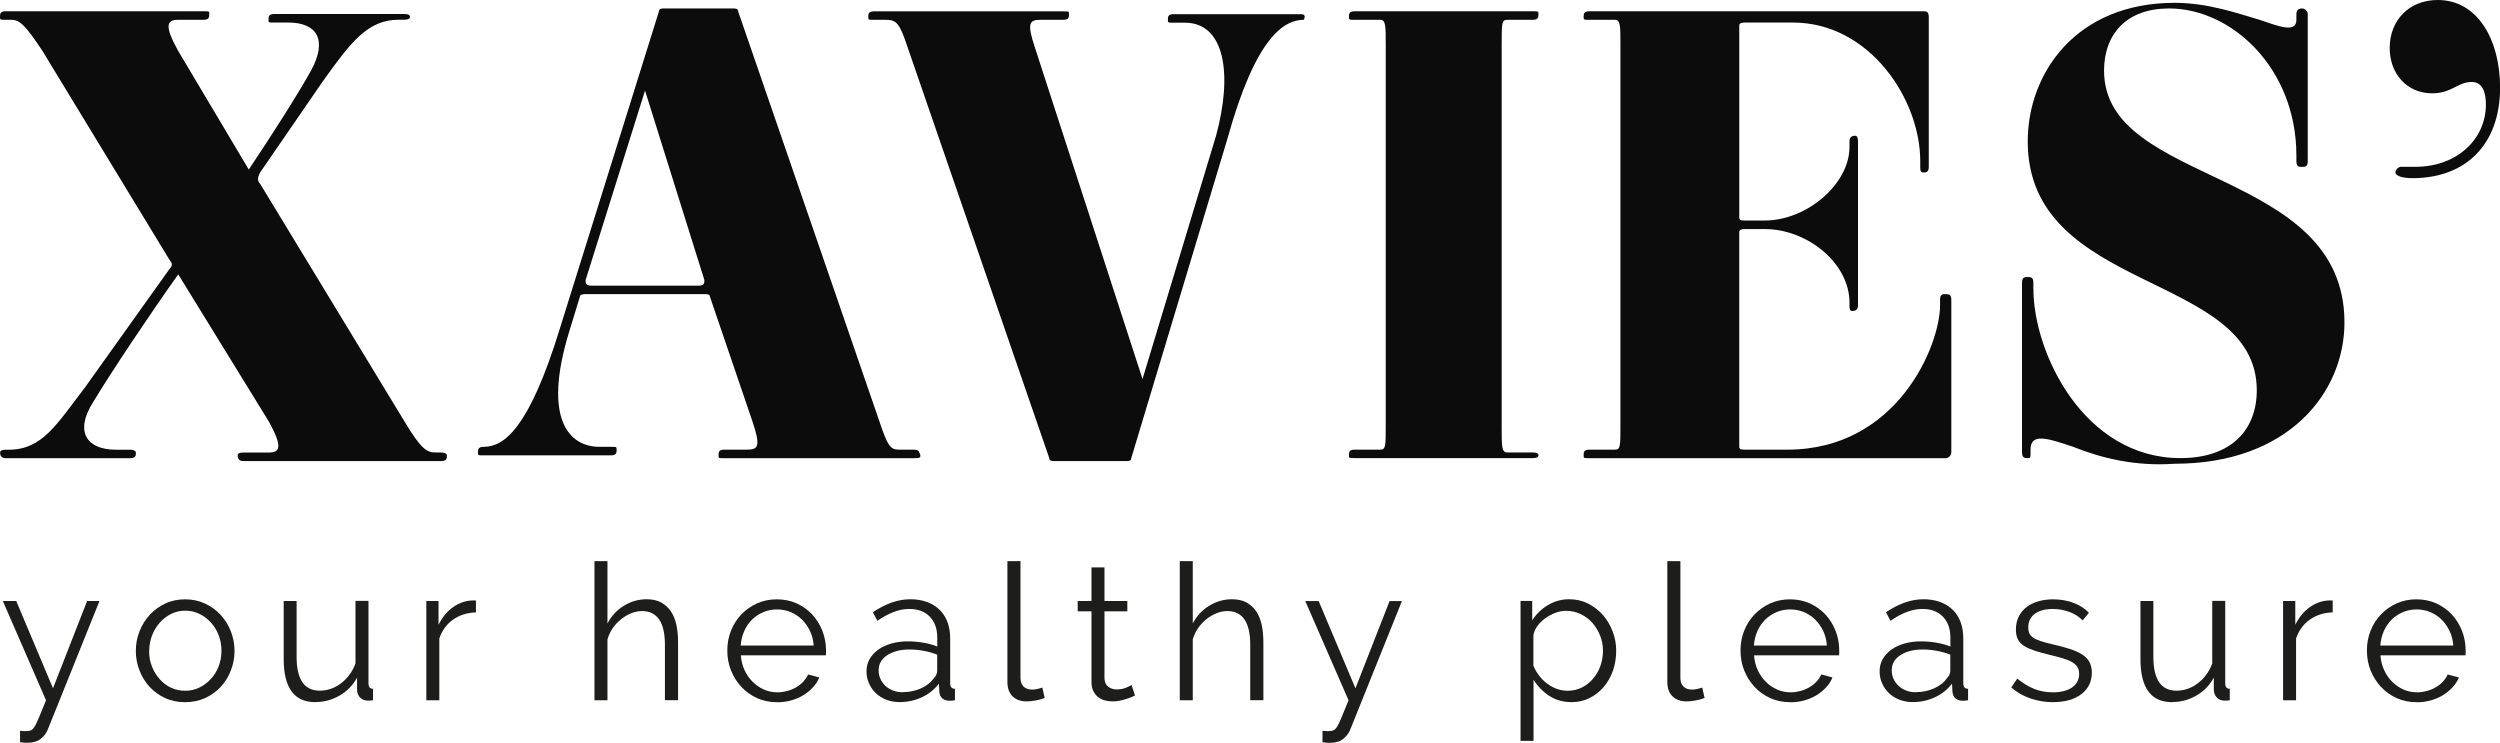
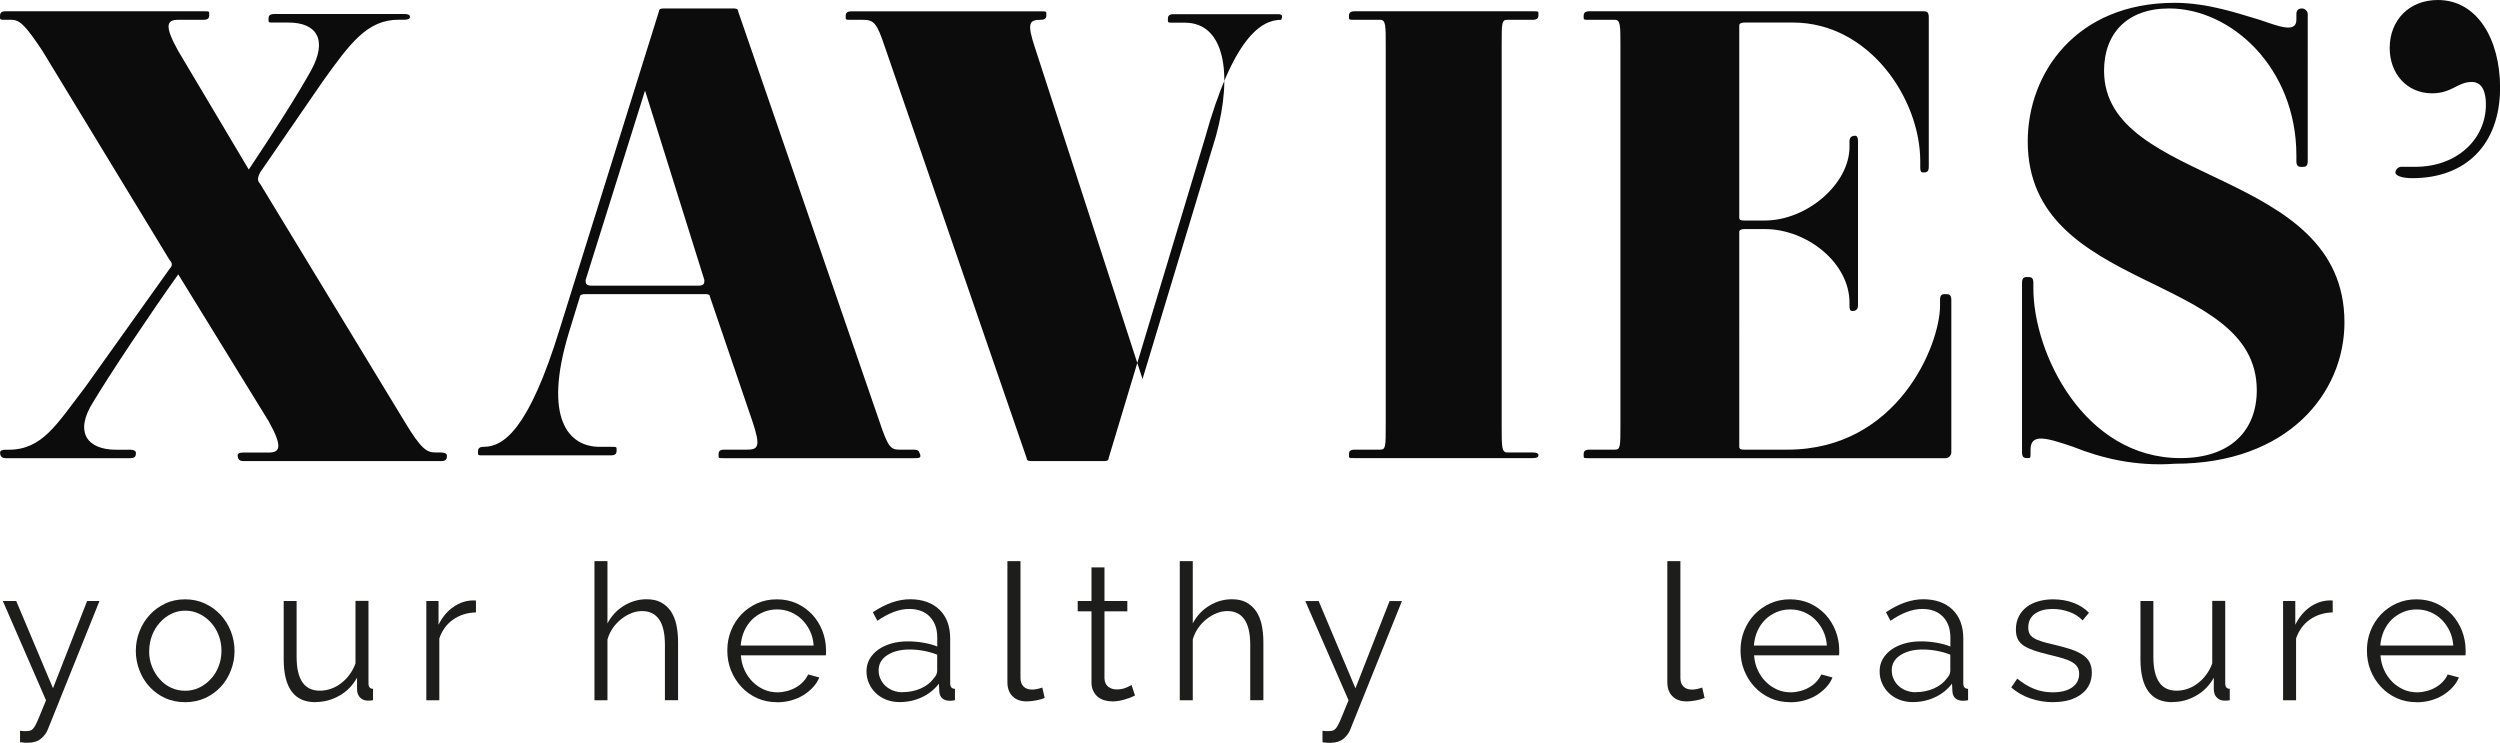
<svg xmlns="http://www.w3.org/2000/svg" id="Laag_1" viewBox="0 0 319.36 94.88">
  <defs>
    <style>.cls-1{fill:#0b0c0b;}.cls-2{fill:#1d1d1b;}</style>
  </defs>
  <path class="cls-1" d="M56.36,57.8h-.72c-1.09,0-1.81-.36-3.98-3.98l-18.43-30.34c-.36-.37-.36-.73,0-1.45l7.95-11.56c3.61-5.06,5.78-7.95,9.75-7.95h.72q.72,0,.72-.37t-.72-.36h-16.62c-.73,0-.73,.36-.73,.73s0,.36,.73,.36h1.81c3.61,0,5.06,2.17,2.89,6.14-1.81,3.25-5.06,8.31-7.95,12.64L22.76,6.5c-1.81-3.25-1.45-3.97,0-3.97h3.25c.72,0,.72-.37,.72-.73s0-.36-.72-.36H.72c-.72,0-.72,.36-.72,.72s0,.37,.72,.37h.73c1.08,0,1.81,.72,3.97,3.97l16.26,26.74c.36,.36,.36,.72,0,1.08l-10.83,15.18c-3.62,4.7-5.42,7.95-9.76,7.95h-.36q-.72,0-.72,.36,0,.72,.72,.72h15.9c.73,0,.73-.36,.73-.72,0,0,0-.36-.73-.36h-1.81c-3.61,0-5.42-2.17-2.89-6.14,2.17-3.61,7.23-11.2,10.84-16.26l11.56,18.78c1.81,3.26,1.45,3.98,0,3.98h-3.25q-.72,0-.72,.36,0,.73,.72,.73h25.29c.72,0,.72-.37,.72-.73,0,0,0-.36-.72-.36" />
  <path class="cls-1" d="M117.41,57.8q0-.36-.73-.36h-1.81c-1.09,0-1.45-.36-2.53-3.61L94.29,1.44c0-.36-.36-.36-.72-.36h-8.67c-.36,0-.72,0-.72,.36l-12.64,40.46c-3.98,13-7.22,15.18-9.75,15.18-.73,0-.73,.36-.73,.72s0,.37,.73,.37h16.26c.72,0,.72-.37,.72-.73s0-.36-.72-.36h-1.45c-3.97,0-7.22-3.61-3.97-14.45l1.44-4.7q0-.36,.73-.36h15.17c.37,0,.73,0,.73,.36l5.42,15.9c1.09,3.25,.73,3.61-.72,3.61h-2.89c-.72,0-.72,.36-.72,.73s0,.36,.72,.36h24.2c.73,0,1.09,0,.73-.73m-28.18-21.31h-13.73c-.72,0-.72-.36-.72-.72l7.59-24.2,7.58,24.2c0,.36,0,.72-.72,.72" />
-   <path class="cls-1" d="M166.18,1.81h-16.26c-.73,0-.73,.36-.73,.72s0,.37,.73,.37h1.45c5.06,0,6.14,6.5,3.97,14.45l-9.39,31.07-13.72-42.27c-1.09-3.25-.73-3.62,.72-3.62h2.89c.72,0,.72-.36,.72-.72s0-.36-.72-.36h-24.2c-.72,0-.72,.36-.72,.72s0,.36,.72,.36h1.45c1.45,0,1.81,.37,2.89,3.62l18.06,52.38c0,.37,.36,.37,.72,.37h9.03c.36,0,.72,0,.72-.37l12.29-40.82c3.61-13,7.23-15.18,9.75-15.18q.36-.72-.36-.72" />
+   <path class="cls-1" d="M166.18,1.81h-16.26c-.73,0-.73,.36-.73,.72s0,.37,.73,.37h1.45c5.06,0,6.14,6.5,3.97,14.45l-9.39,31.07-13.72-42.27c-1.09-3.25-.73-3.62,.72-3.62c.72,0,.72-.36,.72-.72s0-.36-.72-.36h-24.2c-.72,0-.72,.36-.72,.72s0,.36,.72,.36h1.45c1.45,0,1.81,.37,2.89,3.62l18.06,52.38c0,.37,.36,.37,.72,.37h9.03c.36,0,.72,0,.72-.37l12.29-40.82c3.61-13,7.23-15.18,9.75-15.18q.36-.72-.36-.72" />
  <path class="cls-1" d="M195.81,57.8h-3.25c-.73,0-.73-.72-.73-3.25V5.78c0-2.89,0-3.25,.73-3.25h3.25c.72,0,.72-.37,.72-.73s0-.36-.72-.36h-22.76c-.73,0-.73,.36-.73,.72s0,.37,.73,.37h3.25c.72,0,.72,.72,.72,3.25V54.19c0,2.89,0,3.25-.72,3.25h-3.25c-.73,0-.73,.36-.73,.72s0,.36,.73,.36h22.76q.72,0,.72-.36t-.72-.36" />
  <path class="cls-1" d="M248.55,37.57c-.36,0-.72,0-.72,.72v.73c0,5.06-5.42,18.42-19.51,18.42h-5.42c-.36,0-.72,0-.72-.36V29.62q0-.36,.72-.36h2.53c5.42,0,10.83,4.34,10.83,9.39v.36c0,.36,0,.72,.37,.72q.72,0,.72-.72V18.06q0-.72-.36-.72-.73,0-.73,.72v.72c0,4.7-5.42,9.39-10.83,9.39h-2.53c-.36,0-.72,0-.72-.36V3.25q0-.37,.72-.37h6.14c9.75,0,16.26,9.76,16.26,17.7v.73c0,.36,0,.72,.36,.72s.73,0,.73-.72V2.17c0-.73-.37-.73-.73-.73h-42.63c-.73,0-.73,.37-.73,.73s0,.36,.73,.36h3.25c.72,0,.72,.73,.72,3.25V54.19c0,2.89,0,3.25-.72,3.25h-3.25c-.73,0-.73,.37-.73,.73s0,.36,.73,.36h45.52c.36,0,.72-.36,.72-.72v-19.51c0-.72-.36-.72-.72-.72" />
  <path class="cls-1" d="M268.78,9.03c0-4.7,2.89-7.95,8.31-7.95,7.95,0,16.26,7.59,16.26,18.79v.72c0,.73,.37,.73,.73,.73s.72,0,.72-.73V1.8c0-.36-.36-.72-.72-.72q-.73,0-.73,.72v.73c0,1.81-2.53,.72-4.7,0-2.53-.73-6.5-2.17-10.84-2.17-12.64,0-18.78,9.03-18.78,17.7,0,19.51,29.26,16.62,29.26,31.79,0,5.06-3.25,8.67-9.75,8.67-12.29,0-18.79-13.36-18.79-21.68v-.72c0-.73-.36-.73-.72-.73s-.73,0-.73,.73v21.67c0,.73,.37,.73,.73,.73s.36,0,.36-.73v-.36c0-2.17,2.17-1.45,5.42-.36,3.62,1.45,7.95,2.53,13,2.17,14.46,0,21.68-9.03,21.68-18.06,0-19.87-30.71-17.34-30.71-32.15" />
  <path class="cls-1" d="M311.41,0c-3.61,0-6.14,2.53-6.14,6.14,0,3.25,2.17,5.78,5.42,5.78,2.53,0,3.25-1.45,5.06-1.45,1.44,0,1.81,1.45,1.81,2.89,0,4.34-3.61,7.95-9.03,7.95h-1.81c-.36,0-.72,.37-.72,.73s.72,.72,2.17,.72c6.86,0,11.2-4.34,11.2-11.56,0-6.14-2.89-11.2-7.95-11.2" />
  <path class="cls-2" d="M2.55,93.35c.13,.01,.25,.02,.38,.04,.12,0,.24,.01,.35,.01,.3,0,.53-.04,.69-.12,.17-.08,.34-.26,.5-.54,.16-.27,.34-.67,.55-1.19,.2-.51,.5-1.21,.86-2.09L.36,76.77h1.71l4.7,11.15,4.36-11.15h1.58l-6.58,16.36c-.17,.47-.47,.87-.88,1.22-.42,.35-.99,.53-1.69,.53-.16,0-.32,0-.47-.01-.15-.01-.32-.03-.53-.06v-1.46Z" />
  <path class="cls-2" d="M23.63,89.7c-.92,0-1.77-.18-2.53-.52-.76-.35-1.42-.83-1.98-1.43-.56-.6-.99-1.3-1.3-2.1-.31-.79-.47-1.63-.47-2.5s.16-1.74,.48-2.53c.31-.79,.76-1.5,1.32-2.1,.55-.6,1.22-1.08,1.98-1.43,.76-.36,1.6-.53,2.51-.53s1.75,.17,2.52,.53c.77,.35,1.44,.83,2,1.43,.56,.6,1,1.3,1.32,2.1,.31,.79,.48,1.64,.48,2.53s-.16,1.71-.47,2.5c-.31,.8-.74,1.5-1.3,2.1-.56,.6-1.23,1.07-2,1.43-.77,.34-1.61,.52-2.54,.52m-4.6-6.52c0,.71,.12,1.38,.37,1.98,.24,.61,.57,1.15,.99,1.61,.41,.46,.89,.83,1.46,1.09,.56,.26,1.16,.38,1.79,.38s1.23-.13,1.79-.4c.56-.27,1.05-.64,1.48-1.1s.76-1,1-1.62c.24-.61,.36-1.28,.36-1.99s-.12-1.37-.36-1.99c-.24-.63-.58-1.17-1-1.63-.42-.46-.91-.83-1.48-1.1-.56-.27-1.15-.4-1.79-.4s-1.22,.13-1.77,.4-1.04,.64-1.46,1.11c-.43,.47-.76,1.02-1,1.64-.24,.62-.37,1.3-.37,2.01" />
  <path class="cls-2" d="M40.33,89.7c-1.38,0-2.41-.45-3.08-1.38-.67-.91-1.01-2.28-1.01-4.1v-7.45h1.65v7.15c0,2.87,.99,4.31,2.95,4.31,.49,0,.97-.08,1.43-.24,.48-.17,.91-.4,1.3-.71,.4-.3,.76-.67,1.07-1.09,.32-.43,.58-.91,.77-1.44v-7.99h1.66v10.54c0,.45,.19,.69,.58,.69v1.46c-.2,.03-.35,.05-.48,.05h-.25c-.39-.02-.71-.16-.95-.42-.24-.26-.36-.61-.36-1.05v-1.46c-.55,.99-1.3,1.76-2.26,2.3-.94,.54-1.95,.81-3.03,.81" />
  <path class="cls-2" d="M60.8,78.23c-1.12,.03-2.1,.34-2.92,.92-.83,.58-1.41,1.39-1.76,2.41v7.89h-1.66v-12.68h1.56v3.04c.48-.97,1.1-1.73,1.9-2.28,.79-.55,1.65-.83,2.56-.83,.13,0,.23,0,.32,.02v1.51Z" />
  <path class="cls-2" d="M86.6,89.45h-1.66v-7.09c0-1.44-.25-2.52-.74-3.23-.5-.71-1.22-1.07-2.17-1.07-.47,0-.94,.09-1.4,.28-.47,.19-.89,.44-1.3,.77-.4,.32-.76,.7-1.06,1.14-.3,.44-.52,.92-.67,1.44v7.76h-1.66v-17.77h1.66v7.96c.5-.96,1.2-1.71,2.1-2.26,.89-.55,1.86-.83,2.9-.83,.73,0,1.34,.13,1.84,.4,.5,.27,.92,.65,1.25,1.12,.32,.48,.56,1.05,.71,1.72,.14,.68,.22,1.42,.22,2.23v7.42Z" />
  <path class="cls-2" d="M99.25,89.7c-.92,0-1.77-.17-2.54-.52-.77-.35-1.44-.83-2-1.43-.57-.61-1.01-1.31-1.33-2.11-.32-.79-.47-1.64-.47-2.56s.16-1.73,.47-2.52c.32-.79,.76-1.48,1.32-2.07,.56-.58,1.23-1.06,2-1.41,.78-.35,1.63-.52,2.53-.52s1.77,.17,2.54,.52c.77,.35,1.43,.83,1.99,1.42,.55,.6,.98,1.29,1.29,2.07,.3,.78,.47,1.61,.47,2.48v.39c0,.13-.01,.22-.02,.27h-10.86c.05,.68,.2,1.31,.47,1.89,.27,.58,.61,1.08,1.04,1.5,.42,.42,.91,.75,1.45,.99,.54,.24,1.12,.35,1.74,.35,.4,0,.81-.06,1.22-.17,.41-.11,.78-.26,1.12-.46,.34-.19,.65-.43,.92-.72,.27-.29,.48-.6,.63-.93l1.43,.38c-.19,.47-.47,.9-.83,1.28-.35,.38-.77,.71-1.23,1-.47,.28-.99,.5-1.56,.66-.56,.15-1.15,.23-1.77,.23m4.67-7.25c-.05-.68-.2-1.3-.47-1.86-.27-.56-.61-1.04-1.02-1.45-.42-.41-.89-.72-1.44-.96-.54-.22-1.12-.34-1.74-.34s-1.2,.11-1.75,.34c-.55,.24-1.04,.55-1.45,.96-.41,.4-.74,.89-1,1.46-.25,.57-.4,1.19-.45,1.85h9.32Z" />
  <path class="cls-2" d="M114.91,89.69c-.61,0-1.16-.11-1.68-.3-.51-.2-.96-.48-1.34-.84-.38-.36-.67-.77-.88-1.26-.22-.47-.32-.99-.32-1.54s.12-1.06,.38-1.53c.26-.47,.63-.87,1.1-1.22,.47-.34,1.03-.6,1.68-.79,.65-.19,1.36-.28,2.13-.28,.65,0,1.31,.06,1.98,.17,.66,.12,1.25,.27,1.77,.49v-1.15c0-1.12-.32-2-.96-2.67-.63-.65-1.51-.98-2.62-.98-.65,0-1.31,.13-2,.39-.68,.26-1.36,.63-2.07,1.12l-.58-1.09c1.64-1.1,3.23-1.66,4.77-1.66s2.84,.45,3.75,1.34c.91,.89,1.36,2.13,1.36,3.69v5.72c0,.46,.21,.69,.61,.69v1.46c-.28,.05-.49,.07-.64,.07-.42,0-.75-.11-.99-.32-.23-.21-.35-.5-.37-.88l-.05-.99c-.58,.76-1.32,1.35-2.2,1.75-.88,.41-1.84,.61-2.85,.61m.38-1.27c.86,0,1.65-.16,2.37-.48,.73-.33,1.27-.76,1.64-1.29,.15-.15,.25-.3,.33-.47,.07-.17,.11-.34,.11-.48v-2.07c-.55-.22-1.13-.38-1.72-.49s-1.2-.17-1.82-.17c-1.16,0-2.11,.25-2.85,.73-.73,.48-1.09,1.13-1.09,1.92,0,.39,.07,.76,.23,1.1,.15,.34,.36,.63,.63,.89,.27,.25,.59,.45,.97,.6,.37,.14,.77,.22,1.19,.22" />
  <path class="cls-2" d="M128.7,71.68h1.66v14.9c0,.48,.12,.84,.38,1.11,.26,.27,.63,.4,1.1,.4,.17,0,.38-.02,.63-.07,.24-.05,.48-.12,.68-.19l.3,1.33c-.31,.13-.69,.24-1.14,.32-.45,.08-.83,.12-1.16,.12-.76,0-1.36-.21-1.8-.65-.44-.43-.66-1.04-.66-1.82v-15.46Z" />
  <path class="cls-2" d="M144.99,88.85c-.1,.05-.24,.11-.43,.19-.19,.08-.4,.17-.65,.24-.24,.08-.52,.16-.83,.22-.3,.07-.63,.1-.97,.1-.36,0-.7-.05-1.02-.14-.33-.1-.61-.25-.86-.45s-.43-.46-.58-.77c-.15-.3-.22-.66-.22-1.07v-9.08h-1.76v-1.32h1.76v-4.29h1.66v4.29h2.92v1.32h-2.92v8.61c.03,.47,.2,.82,.5,1.04,.3,.22,.65,.33,1.04,.33,.47,0,.89-.08,1.24-.23,.36-.16,.58-.27,.68-.33l.44,1.34Z" />
  <path class="cls-2" d="M161.37,89.45h-1.66v-7.09c0-1.44-.25-2.52-.74-3.23s-1.22-1.07-2.17-1.07c-.47,0-.94,.09-1.4,.28-.47,.19-.89,.44-1.3,.77-.4,.32-.76,.7-1.06,1.14-.3,.44-.52,.92-.67,1.44v7.76h-1.66v-17.77h1.66v7.96c.5-.96,1.2-1.71,2.1-2.26,.89-.55,1.86-.83,2.9-.83,.73,0,1.34,.13,1.84,.4,.5,.27,.92,.65,1.25,1.12,.32,.48,.56,1.05,.71,1.72,.14,.68,.22,1.42,.22,2.23v7.42Z" />
  <path class="cls-2" d="M168.94,93.35c.13,.01,.25,.02,.38,.04,.12,0,.24,.01,.35,.01,.3,0,.53-.04,.69-.12,.17-.08,.34-.26,.5-.54,.16-.27,.34-.67,.55-1.19,.2-.51,.5-1.21,.86-2.09l-5.53-12.68h1.71l4.7,11.15,4.36-11.15h1.58l-6.58,16.36c-.17,.47-.47,.87-.88,1.22-.42,.35-.99,.53-1.69,.53-.16,0-.32,0-.47-.01-.15-.01-.32-.03-.53-.06v-1.46Z" />
-   <path class="cls-2" d="M200.73,89.69c-1.07,0-2.02-.27-2.84-.81-.82-.54-1.48-1.23-1.99-2.06v7.82h-1.66v-17.87h1.49v2.46c.52-.79,1.19-1.45,2.02-1.94,.83-.49,1.72-.74,2.7-.74,.87,0,1.68,.18,2.41,.55,.73,.37,1.37,.86,1.9,1.46,.53,.61,.95,1.32,1.25,2.11,.3,.79,.45,1.61,.45,2.46s-.14,1.73-.41,2.53c-.28,.8-.68,1.5-1.19,2.1-.51,.6-1.12,1.07-1.82,1.42-.71,.35-1.48,.52-2.33,.52m-.46-1.46c.68,0,1.3-.14,1.86-.43,.56-.29,1.04-.68,1.43-1.16,.4-.48,.71-1.02,.92-1.63,.2-.61,.31-1.23,.31-1.88,0-.69-.12-1.33-.37-1.95-.24-.61-.58-1.15-.99-1.63-.43-.48-.92-.84-1.5-1.12-.58-.27-1.2-.41-1.87-.41-.42,0-.86,.08-1.33,.25-.46,.17-.89,.4-1.28,.68-.4,.28-.74,.61-1.02,.99-.29,.38-.46,.79-.53,1.2v3.9c.2,.46,.44,.88,.74,1.27,.3,.39,.65,.73,1.02,1.01,.38,.28,.79,.51,1.23,.67,.44,.16,.89,.24,1.37,.24" />
  <path class="cls-2" d="M213,71.68h1.66v14.9c0,.48,.12,.84,.38,1.11,.26,.27,.63,.4,1.1,.4,.17,0,.38-.02,.63-.07,.24-.05,.48-.12,.68-.19l.3,1.33c-.31,.13-.69,.24-1.14,.32-.45,.08-.83,.12-1.16,.12-.76,0-1.36-.21-1.8-.65-.44-.43-.66-1.04-.66-1.82v-15.46Z" />
  <path class="cls-2" d="M228.68,89.7c-.92,0-1.77-.17-2.54-.52-.77-.35-1.44-.83-2-1.43-.57-.61-1.01-1.31-1.33-2.11-.32-.79-.47-1.64-.47-2.56s.16-1.73,.47-2.52c.32-.79,.76-1.48,1.32-2.07,.56-.58,1.23-1.06,2-1.41,.78-.35,1.63-.52,2.53-.52s1.77,.17,2.54,.52c.77,.35,1.43,.83,1.99,1.42,.55,.6,.98,1.29,1.29,2.07,.3,.78,.47,1.61,.47,2.48v.39c0,.13-.01,.22-.02,.27h-10.86c.05,.68,.2,1.31,.47,1.89,.27,.58,.61,1.08,1.04,1.5,.42,.42,.91,.75,1.45,.99,.54,.24,1.12,.35,1.74,.35,.4,0,.81-.06,1.22-.17,.41-.11,.78-.26,1.12-.46,.34-.19,.65-.43,.92-.72,.27-.29,.48-.6,.63-.93l1.43,.38c-.19,.47-.47,.9-.83,1.28-.35,.38-.77,.71-1.23,1-.47,.28-.99,.5-1.56,.66-.56,.15-1.15,.23-1.77,.23m4.67-7.25c-.05-.68-.2-1.3-.47-1.86-.27-.56-.61-1.04-1.02-1.45-.42-.41-.89-.72-1.44-.96-.54-.22-1.12-.34-1.74-.34s-1.2,.11-1.75,.34c-.55,.24-1.04,.55-1.45,.96-.41,.4-.74,.89-1,1.46-.25,.57-.4,1.19-.45,1.85h9.32Z" />
  <path class="cls-2" d="M244.33,89.69c-.61,0-1.16-.11-1.68-.3-.51-.2-.96-.48-1.34-.84-.38-.36-.67-.77-.88-1.26-.22-.47-.32-.99-.32-1.54s.12-1.06,.38-1.53c.26-.47,.63-.87,1.1-1.22,.47-.34,1.03-.6,1.68-.79,.65-.19,1.36-.28,2.13-.28,.65,0,1.31,.06,1.98,.17,.66,.12,1.25,.27,1.77,.49v-1.15c0-1.12-.32-2-.96-2.67-.63-.65-1.51-.98-2.62-.98-.65,0-1.31,.13-2,.39-.68,.26-1.37,.63-2.07,1.12l-.58-1.09c1.64-1.1,3.23-1.66,4.77-1.66s2.84,.45,3.75,1.34c.91,.89,1.36,2.13,1.36,3.69v5.72c0,.46,.21,.69,.61,.69v1.46c-.28,.05-.49,.07-.64,.07-.42,0-.75-.11-.99-.32-.23-.21-.35-.5-.37-.88l-.05-.99c-.58,.76-1.32,1.35-2.2,1.75-.88,.41-1.84,.61-2.85,.61m.38-1.27c.86,0,1.65-.16,2.37-.48,.73-.33,1.27-.76,1.64-1.29,.15-.15,.25-.3,.33-.47,.07-.17,.11-.34,.11-.48v-2.07c-.55-.22-1.13-.38-1.72-.49-.59-.11-1.2-.17-1.82-.17-1.16,0-2.11,.25-2.85,.73-.73,.48-1.09,1.13-1.09,1.92,0,.39,.07,.76,.23,1.1,.15,.34,.36,.63,.63,.89,.27,.25,.59,.45,.97,.6,.37,.14,.77,.22,1.19,.22" />
  <path class="cls-2" d="M262.26,89.7c-.99,0-1.95-.16-2.9-.48-.94-.33-1.75-.79-2.43-1.41l.76-1.12c.71,.58,1.44,1.02,2.18,1.32,.73,.29,1.53,.43,2.37,.43,1.02,0,1.84-.2,2.45-.62,.6-.41,.91-1,.91-1.76,0-.36-.09-.65-.25-.89-.16-.24-.4-.45-.71-.62-.32-.18-.71-.34-1.2-.48-.48-.14-1.04-.28-1.66-.43-.73-.18-1.37-.35-1.9-.53-.54-.19-.98-.38-1.33-.61-.35-.22-.61-.51-.78-.84-.17-.33-.25-.74-.25-1.25,0-.64,.13-1.19,.38-1.69,.25-.48,.6-.88,1.02-1.2,.43-.32,.93-.56,1.51-.72s1.19-.24,1.84-.24c.97,0,1.86,.16,2.66,.47s1.43,.73,1.92,1.25l-.81,.97c-.47-.49-1.04-.85-1.71-1.09-.67-.24-1.38-.37-2.11-.37-.43,0-.84,.04-1.22,.14-.37,.09-.69,.23-.98,.42-.29,.19-.51,.44-.68,.74-.16,.3-.24,.65-.24,1.05,0,.35,.06,.62,.17,.83,.11,.21,.3,.39,.56,.55,.25,.16,.59,.29,.99,.42s.87,.25,1.45,.38c.81,.19,1.53,.38,2.15,.58,.61,.2,1.13,.43,1.54,.69,.41,.26,.73,.57,.94,.95,.2,.37,.32,.83,.32,1.36,0,1.17-.45,2.1-1.34,2.77-.89,.68-2.1,1.02-3.6,1.02" />
  <path class="cls-2" d="M277.52,89.7c-1.38,0-2.41-.45-3.08-1.38-.67-.91-1.01-2.28-1.01-4.1v-7.45h1.65v7.15c0,2.87,.99,4.31,2.95,4.31,.49,0,.97-.08,1.43-.24,.48-.17,.91-.4,1.3-.71,.4-.3,.76-.67,1.07-1.09,.32-.43,.58-.91,.77-1.44v-7.99h1.66v10.54c0,.45,.19,.69,.58,.69v1.46c-.2,.03-.35,.05-.48,.05h-.25c-.39-.02-.71-.16-.95-.42s-.36-.61-.36-1.05v-1.46c-.55,.99-1.3,1.76-2.26,2.3-.94,.54-1.95,.81-3.03,.81" />
  <path class="cls-2" d="M297.99,78.23c-1.12,.03-2.1,.34-2.92,.92-.83,.58-1.41,1.39-1.76,2.41v7.89h-1.66v-12.68h1.56v3.04c.48-.97,1.1-1.73,1.9-2.28,.79-.55,1.65-.83,2.56-.83,.13,0,.23,0,.32,.02v1.51Z" />
  <path class="cls-2" d="M308.7,89.7c-.92,0-1.77-.17-2.54-.52-.77-.35-1.44-.83-2-1.43-.57-.61-1.01-1.31-1.33-2.11-.32-.79-.47-1.64-.47-2.56s.16-1.73,.47-2.52c.32-.79,.76-1.48,1.32-2.07,.56-.58,1.23-1.06,2-1.41,.78-.35,1.63-.52,2.53-.52s1.77,.17,2.54,.52,1.43,.83,1.99,1.42c.55,.6,.98,1.29,1.29,2.07,.3,.78,.47,1.61,.47,2.48v.39c0,.13-.01,.22-.02,.27h-10.86c.05,.68,.2,1.31,.47,1.89,.27,.58,.61,1.08,1.04,1.5,.42,.42,.91,.75,1.45,.99,.54,.24,1.12,.35,1.74,.35,.4,0,.81-.06,1.22-.17,.41-.11,.78-.26,1.12-.46,.34-.19,.65-.43,.92-.72,.27-.29,.48-.6,.63-.93l1.43,.38c-.19,.47-.47,.9-.83,1.28-.35,.38-.77,.71-1.23,1-.47,.28-.99,.5-1.56,.66-.56,.15-1.15,.23-1.77,.23m4.67-7.25c-.05-.68-.2-1.3-.47-1.86-.27-.56-.61-1.04-1.02-1.45-.42-.41-.89-.72-1.44-.96-.54-.22-1.12-.34-1.74-.34s-1.2,.11-1.75,.34c-.55,.24-1.04,.55-1.45,.96-.41,.4-.74,.89-1,1.46-.25,.57-.4,1.19-.45,1.85h9.32Z" />
</svg>